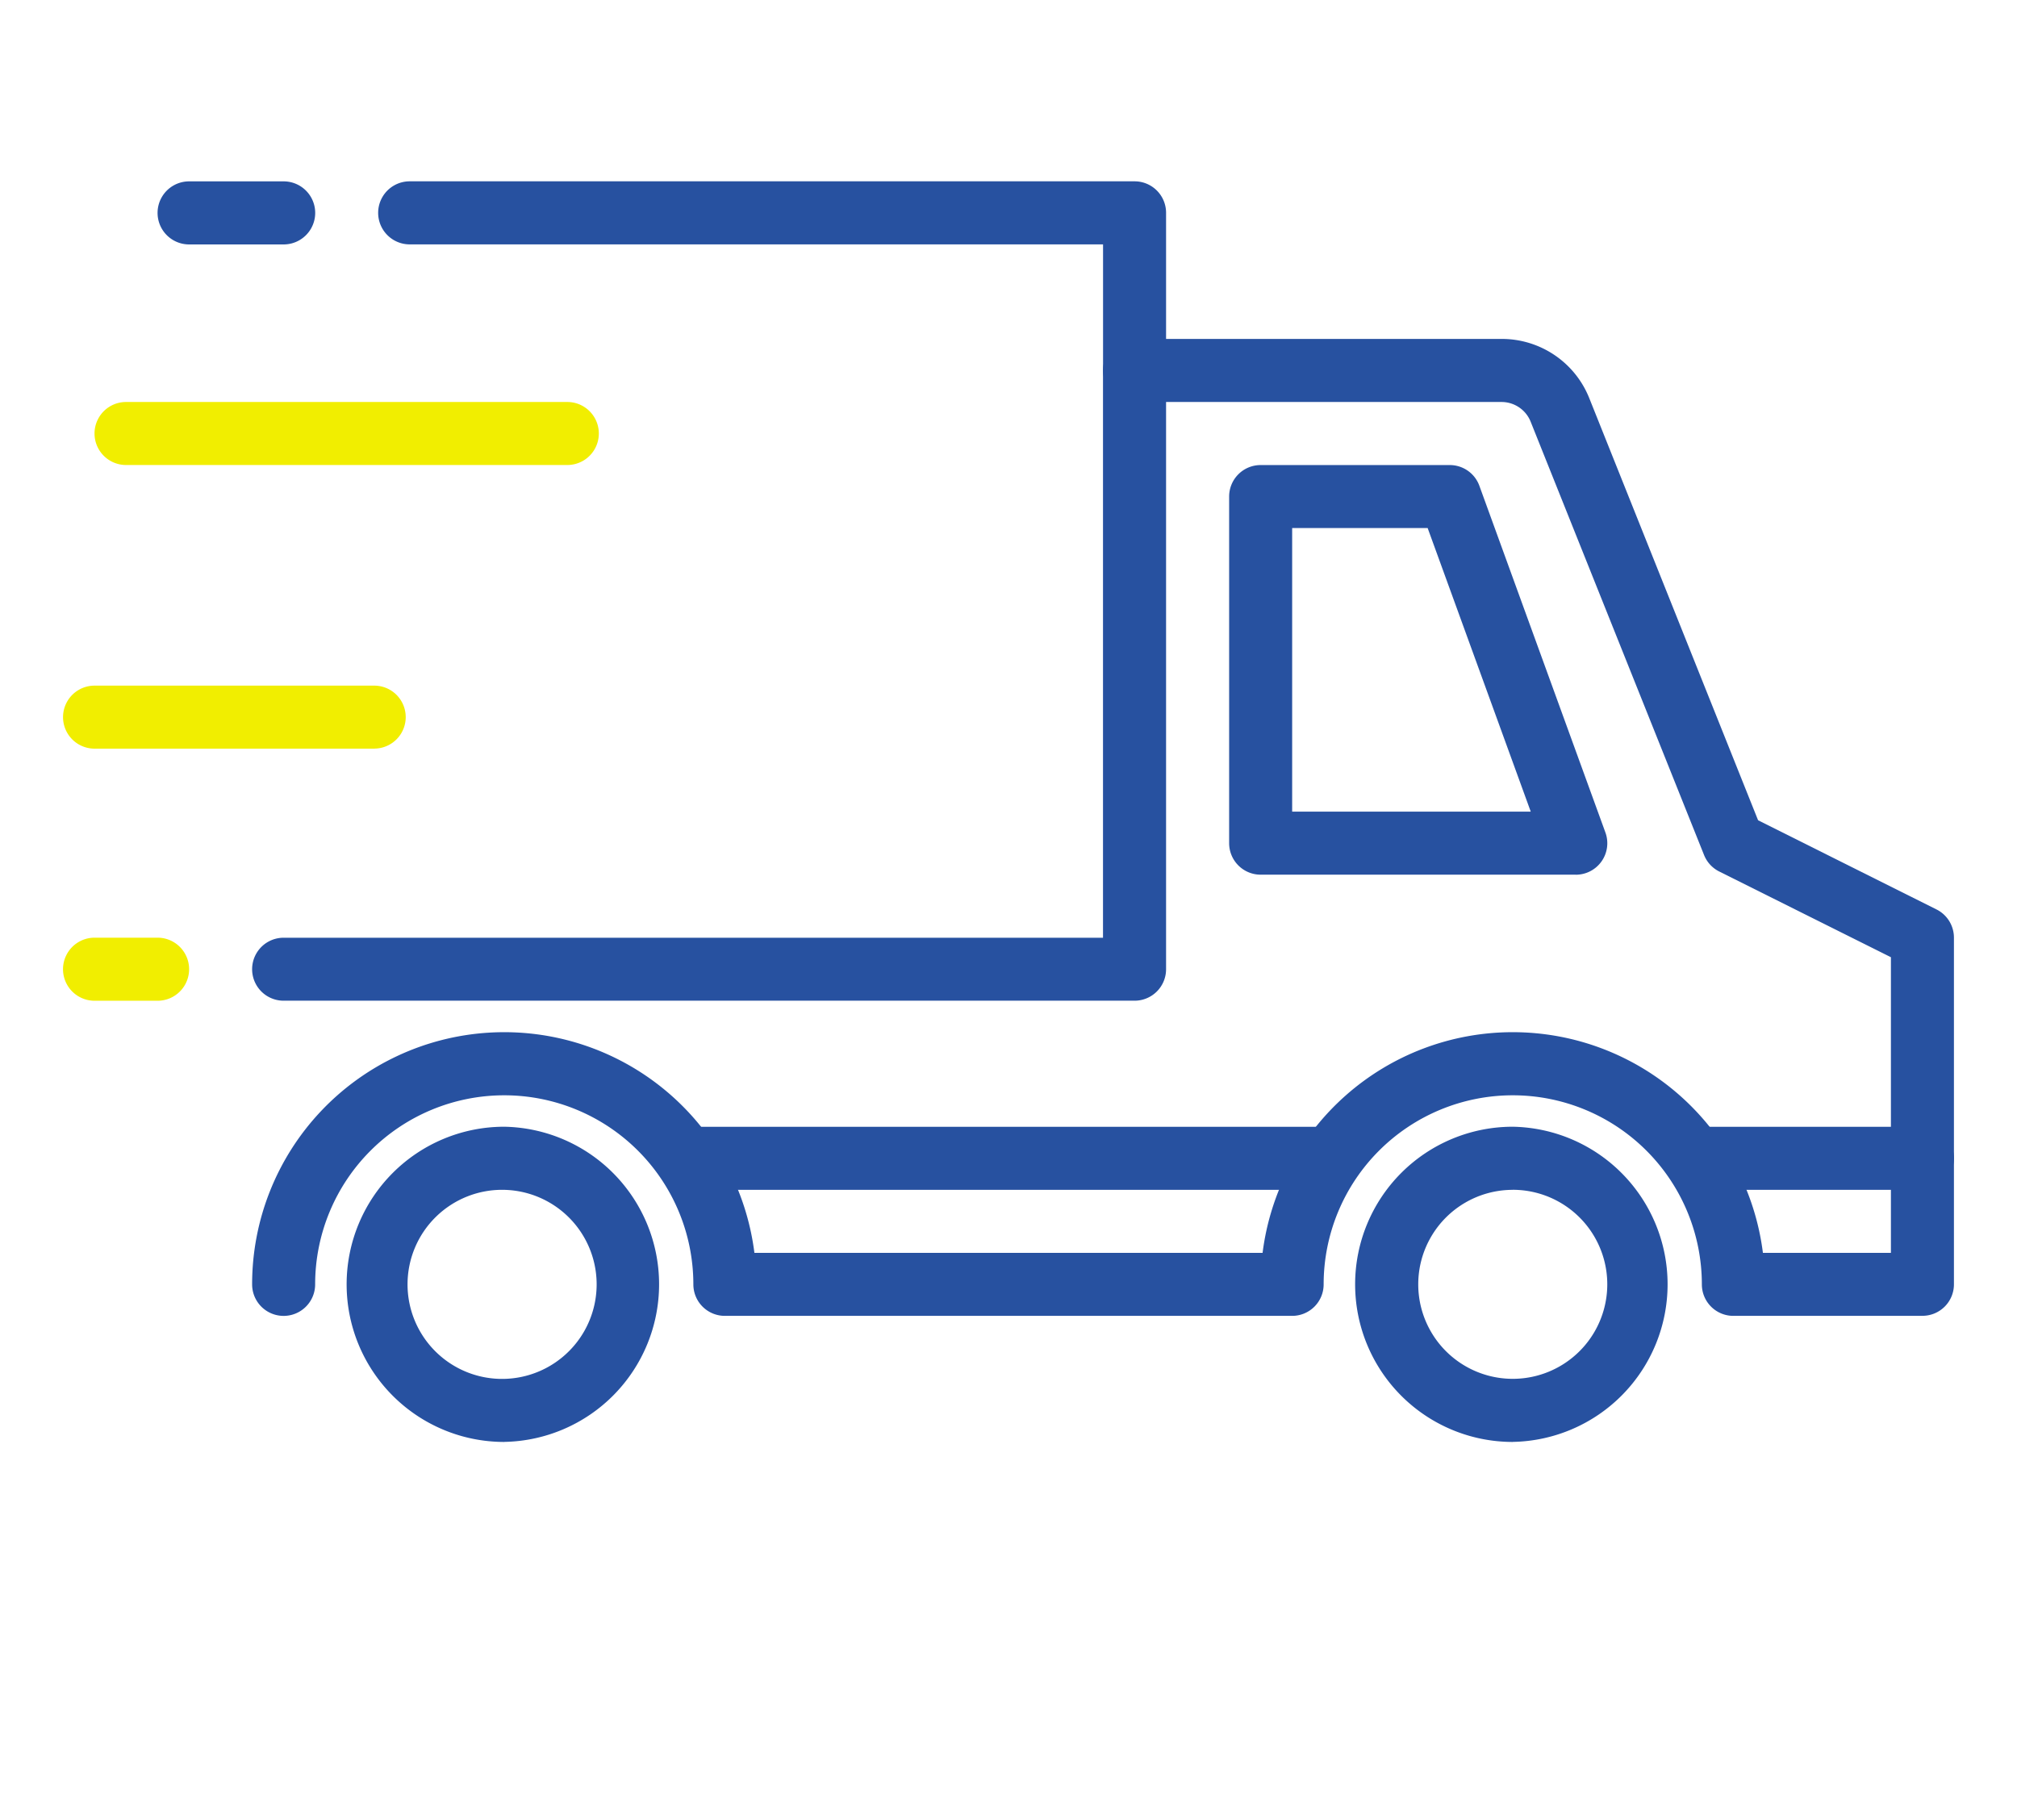
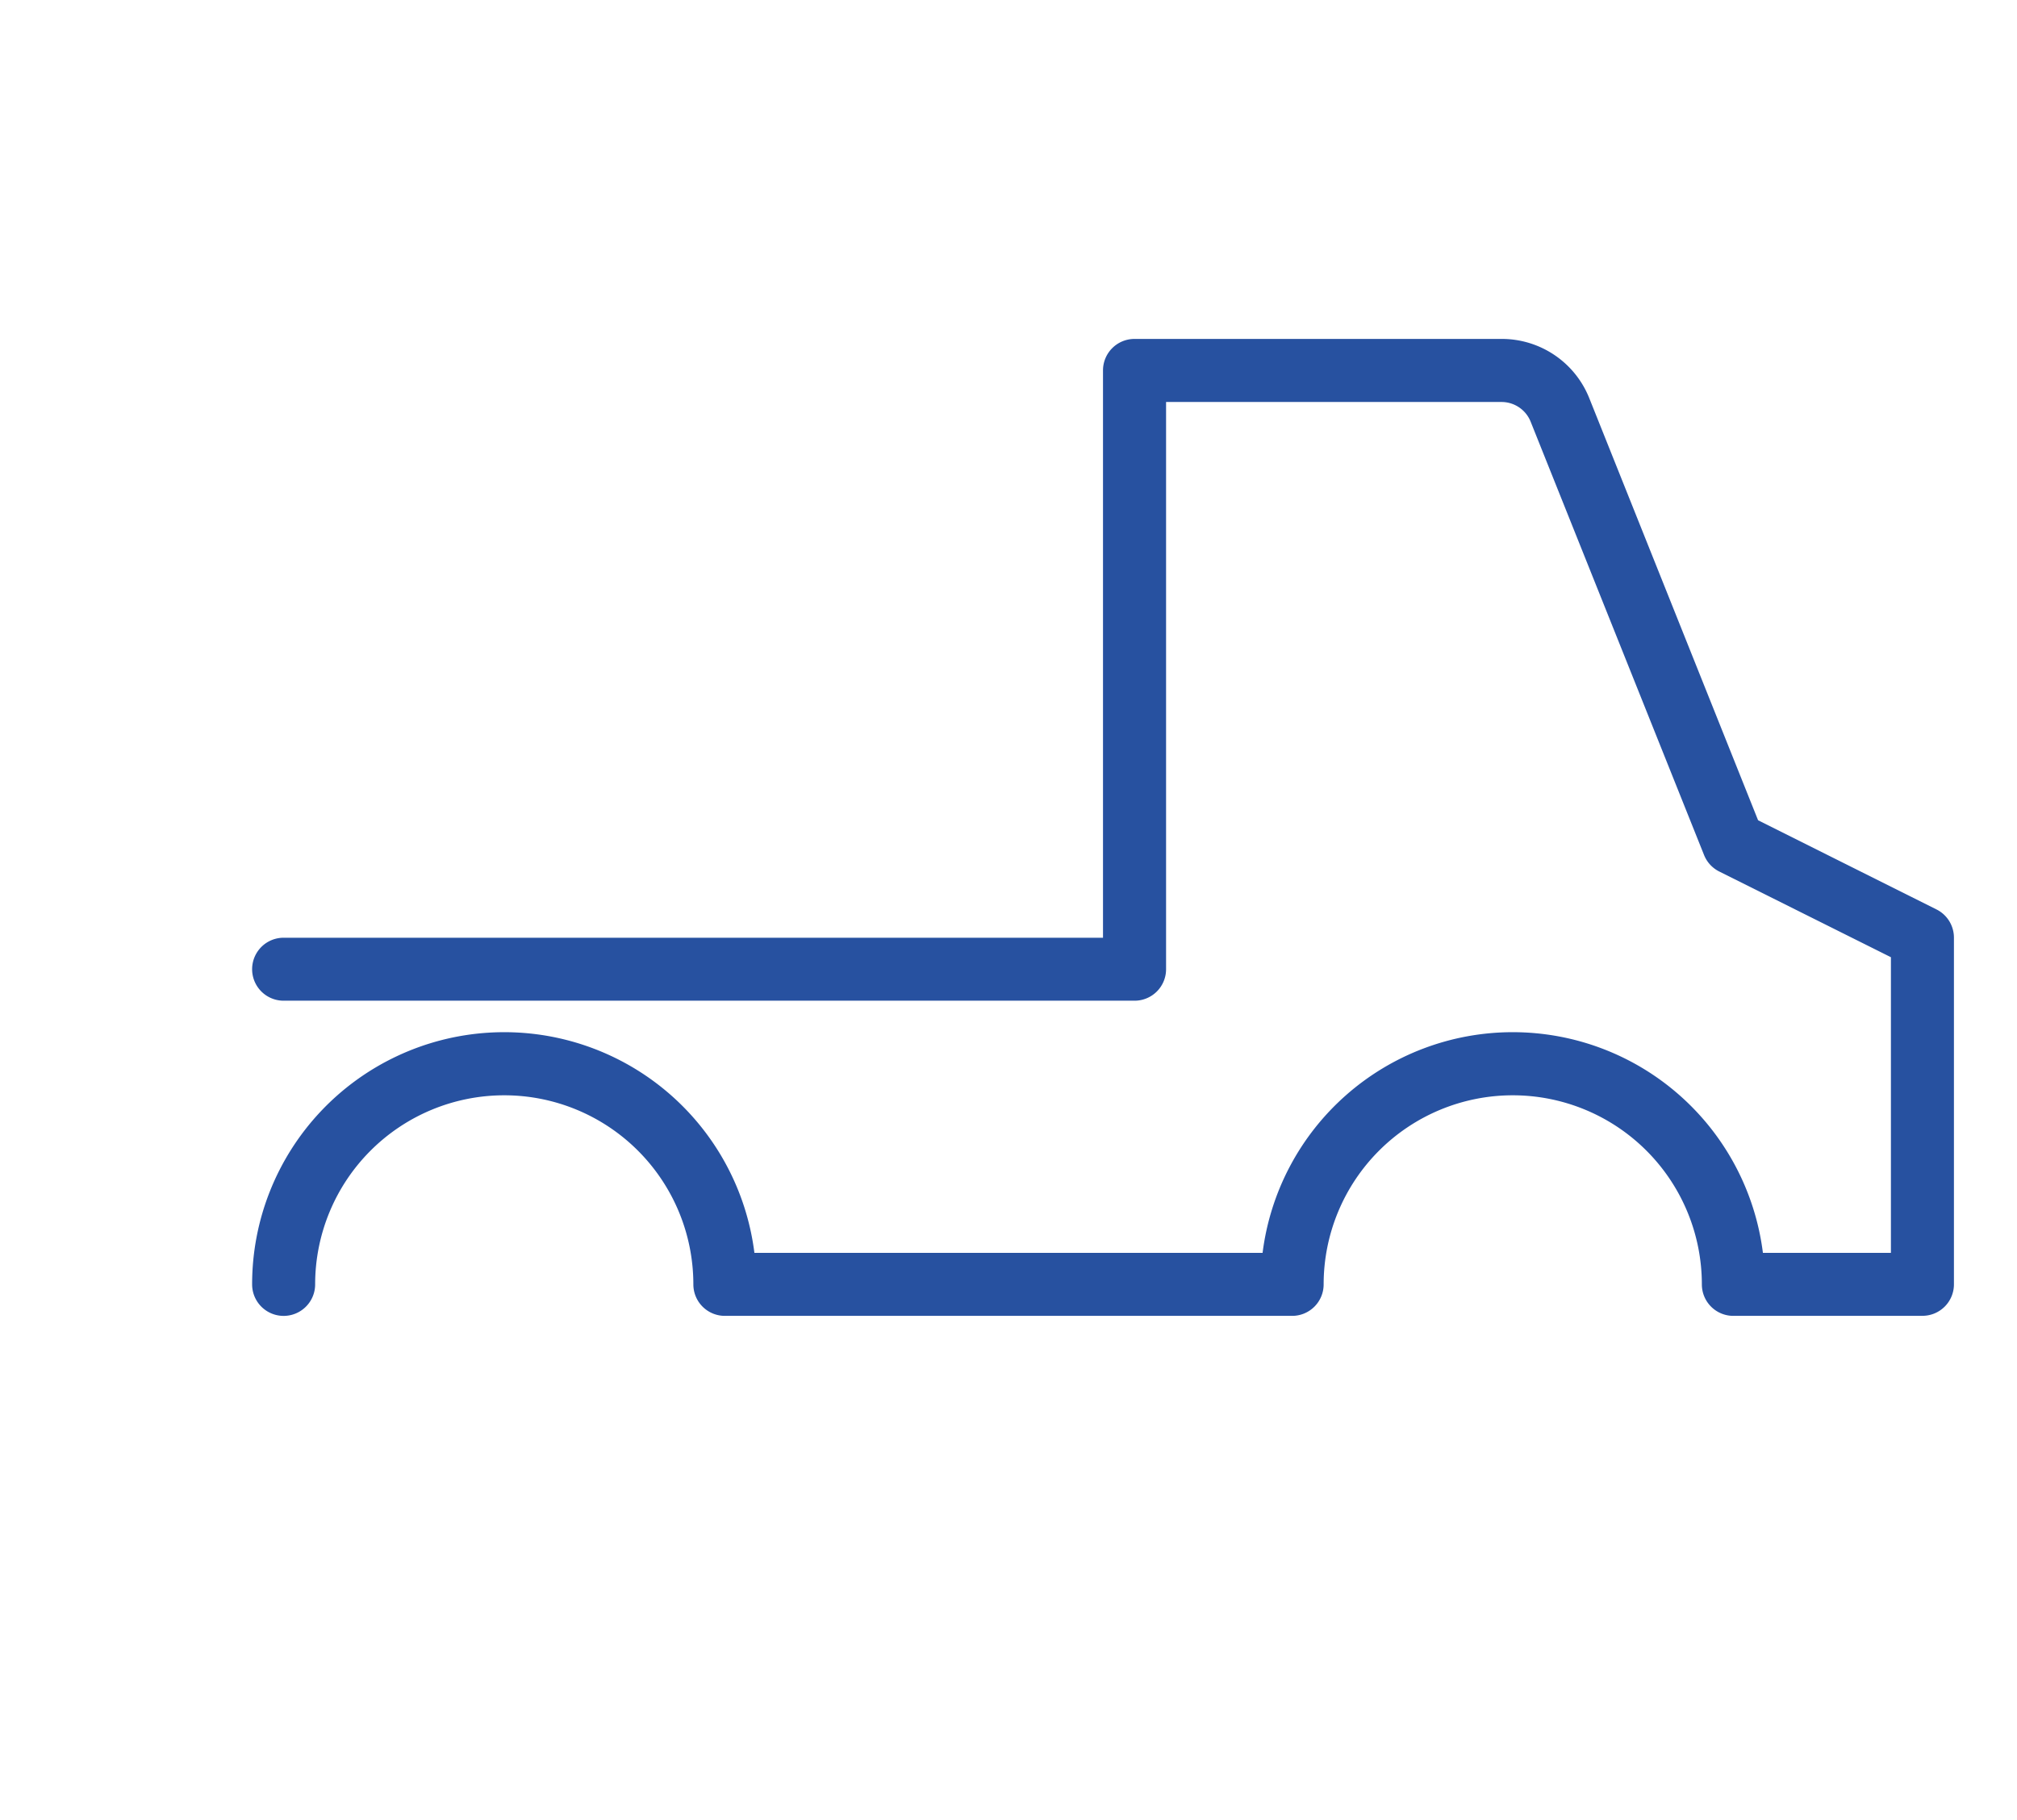
<svg xmlns="http://www.w3.org/2000/svg" width="41" height="37" fill="none">
-   <path d="M26.906 24.188H14.094a.64.64 0 110-1.282h12.812a.64.64 0 110 1.282zm12.172 0h-4.484a.64.64 0 110-1.282h4.484a.64.64 0 110 1.282zM10.25 29.313a3.204 3.204 0 110-6.408 3.204 3.204 0 010 6.407zm0-5.125a1.922 1.922 0 100 3.843 1.922 1.922 0 000-3.843z" fill="#2751A0" />
  <path d="M39.078 26.75h-3.844a.64.64 0 01-.64-.64 3.844 3.844 0 00-7.688 0 .64.64 0 01-.64.64H14.734a.64.64 0 01-.64-.64 3.844 3.844 0 00-7.688 0 .64.64 0 01-1.281 0 5.125 5.125 0 0110.21-.641h10.33a5.125 5.125 0 0110.17 0h2.602v-6.01l-3.489-1.742a.64.64 0 01-.309-.335l-3.523-8.804a.637.637 0 00-.593-.406h-6.82v11.531a.64.64 0 01-.64.64H5.765a.64.64 0 110-1.28h16.656V7.53a.64.64 0 01.64-.64h7.461a1.914 1.914 0 011.785 1.208l3.43 8.577 3.627 1.813a.641.641 0 01.354.573v7.047a.64.64 0 01-.64.641z" fill="#2751A0" />
-   <path d="M30.75 29.313a3.204 3.204 0 110-6.408 3.204 3.204 0 010 6.407zm0-5.125a1.921 1.921 0 100 3.842 1.921 1.921 0 000-3.843zm1.281-6.407h-6.406a.64.64 0 01-.64-.64v-7.047a.64.64 0 01.64-.64h3.844a.64.64 0 01.602.42l2.562 7.048a.64.64 0 01-.602.86zM26.266 16.5h4.85l-2.096-5.766h-2.754V16.5zm-3.203-8.328a.64.64 0 01-.641-.64V4.968H8.328a.64.64 0 010-1.282h14.735a.64.64 0 01.64.641V7.53a.64.64 0 01-.64.64zM5.766 4.969H3.844a.64.64 0 110-1.282h1.922a.64.64 0 110 1.282z" fill="#2751A0" />
-   <path d="M11.531 9.453H2.562a.64.64 0 110-1.281h8.97a.64.64 0 110 1.281zm-3.924 5.766H1.922a.64.64 0 110-1.281h5.685a.64.64 0 010 1.28zm-4.404 5.125H1.922a.64.64 0 110-1.282h1.281a.64.64 0 010 1.282z" fill="#F1EE00" />
</svg>